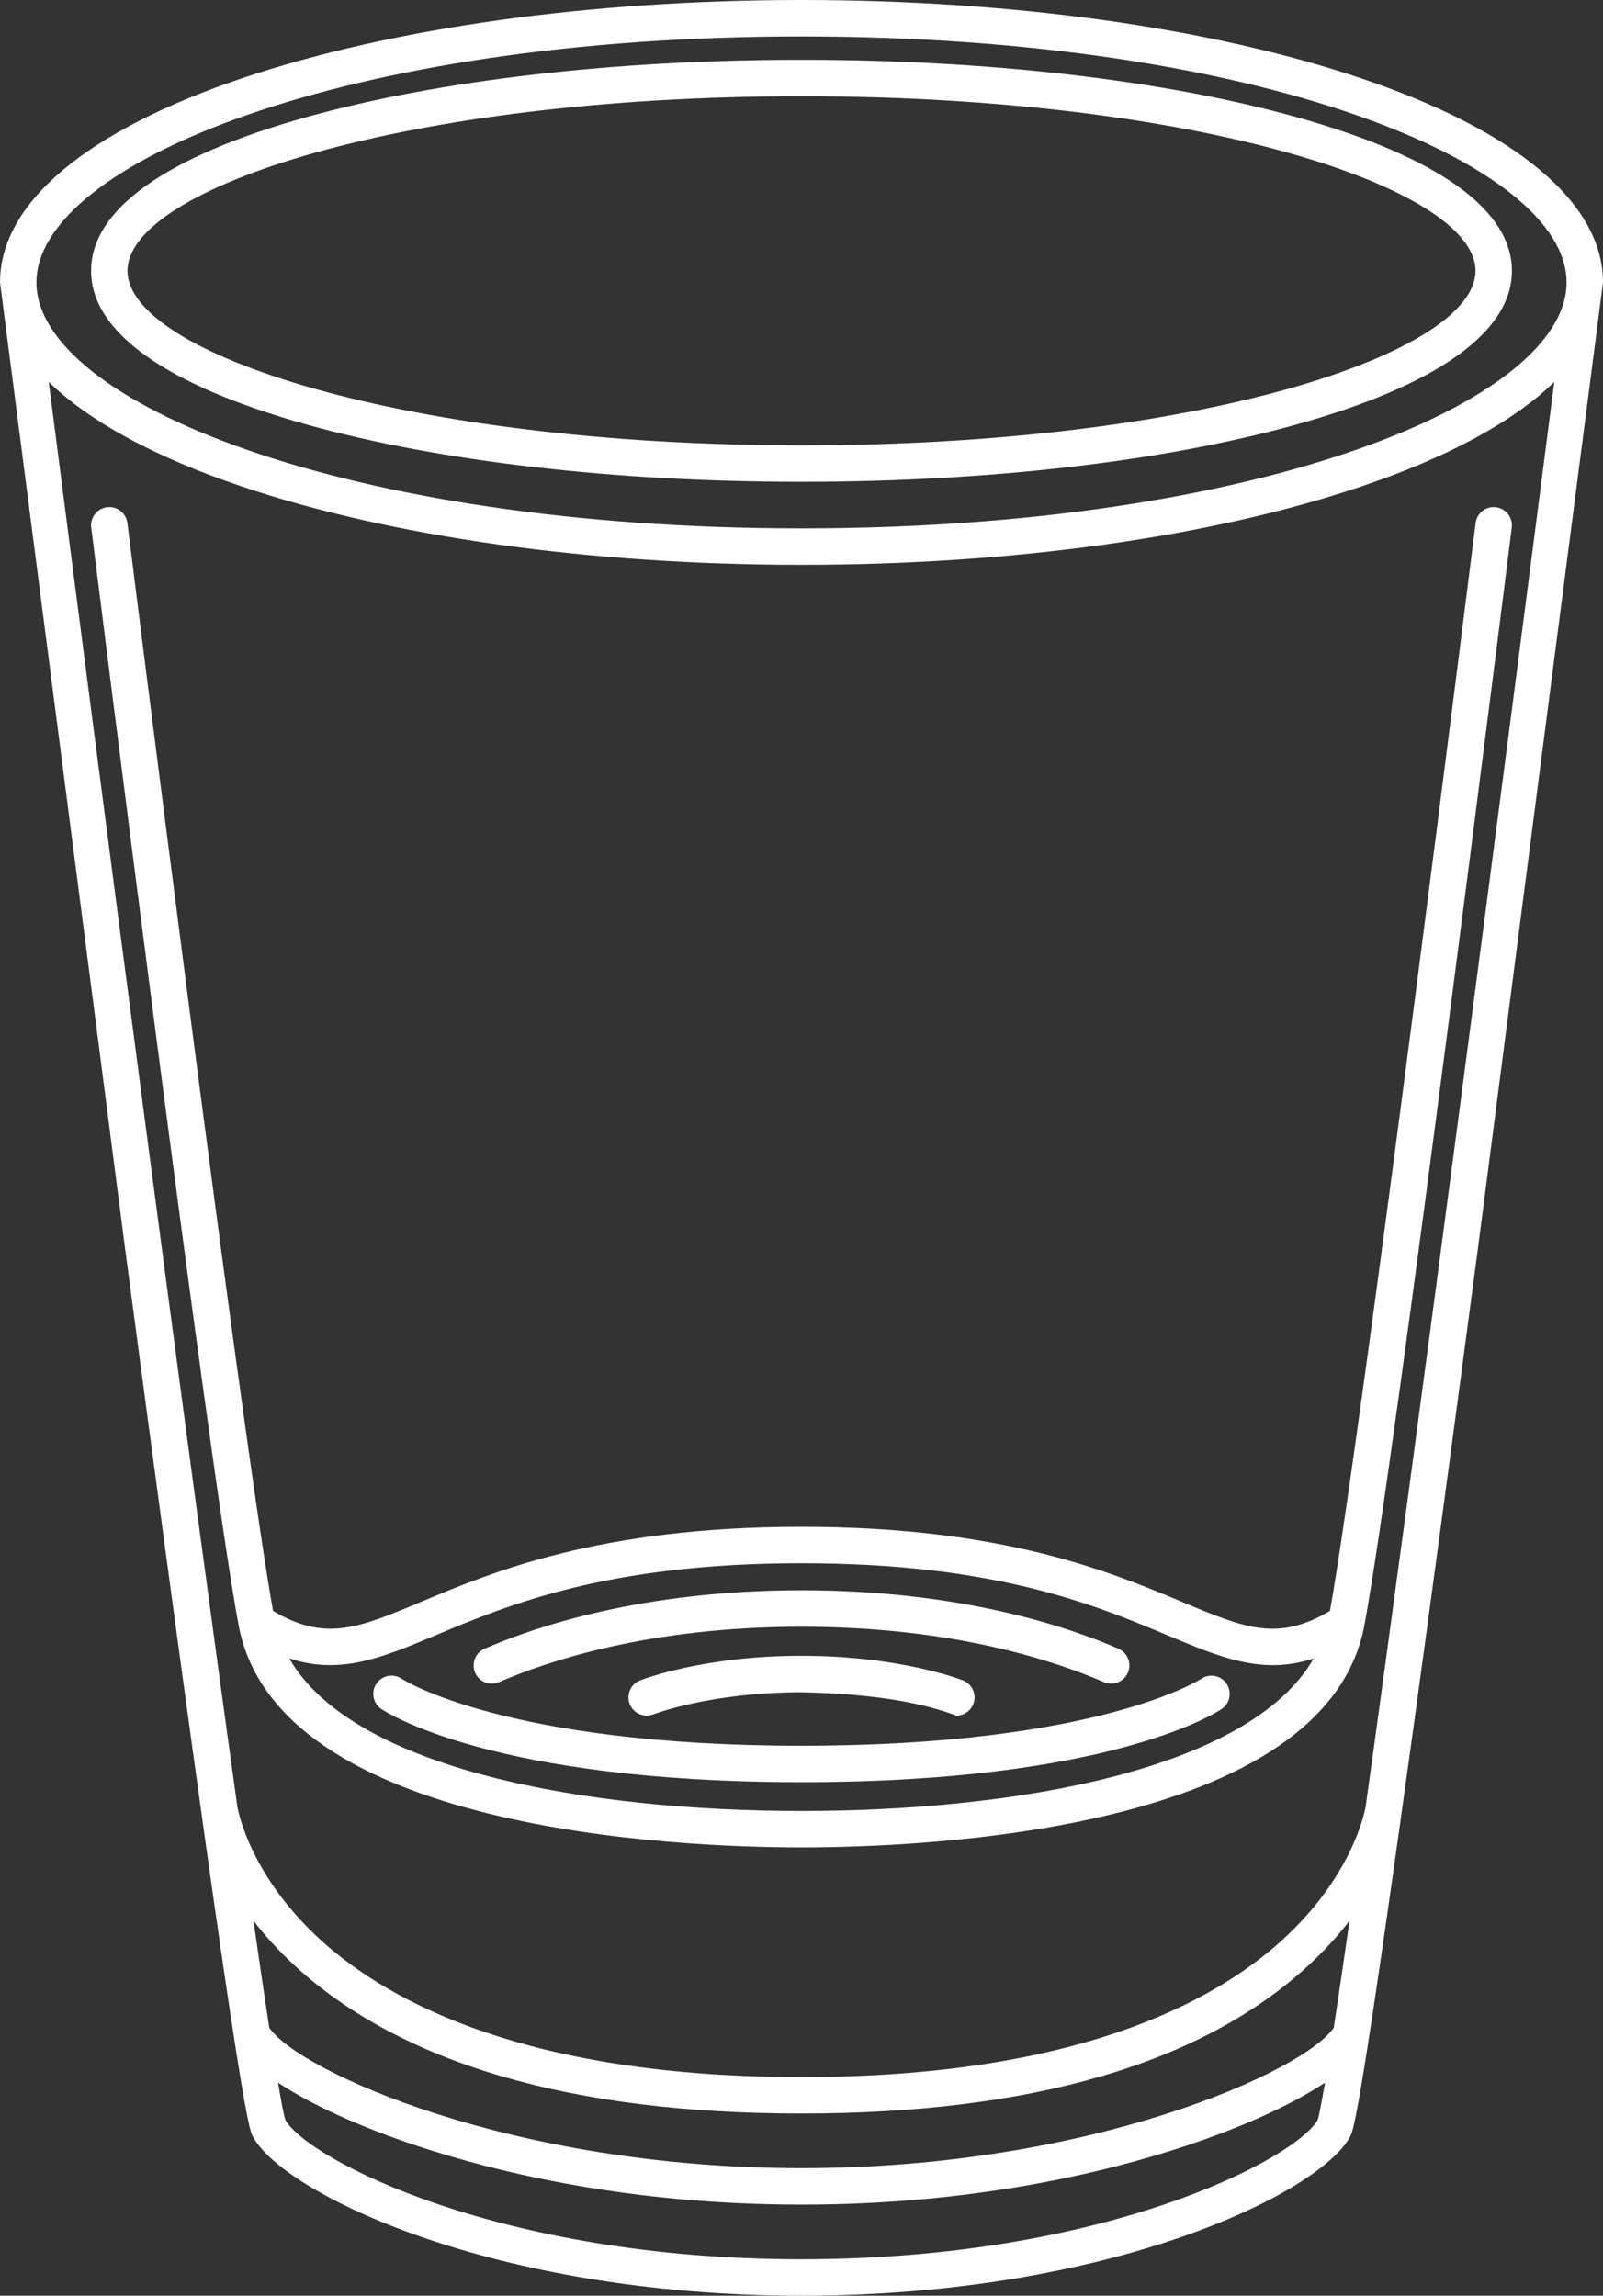
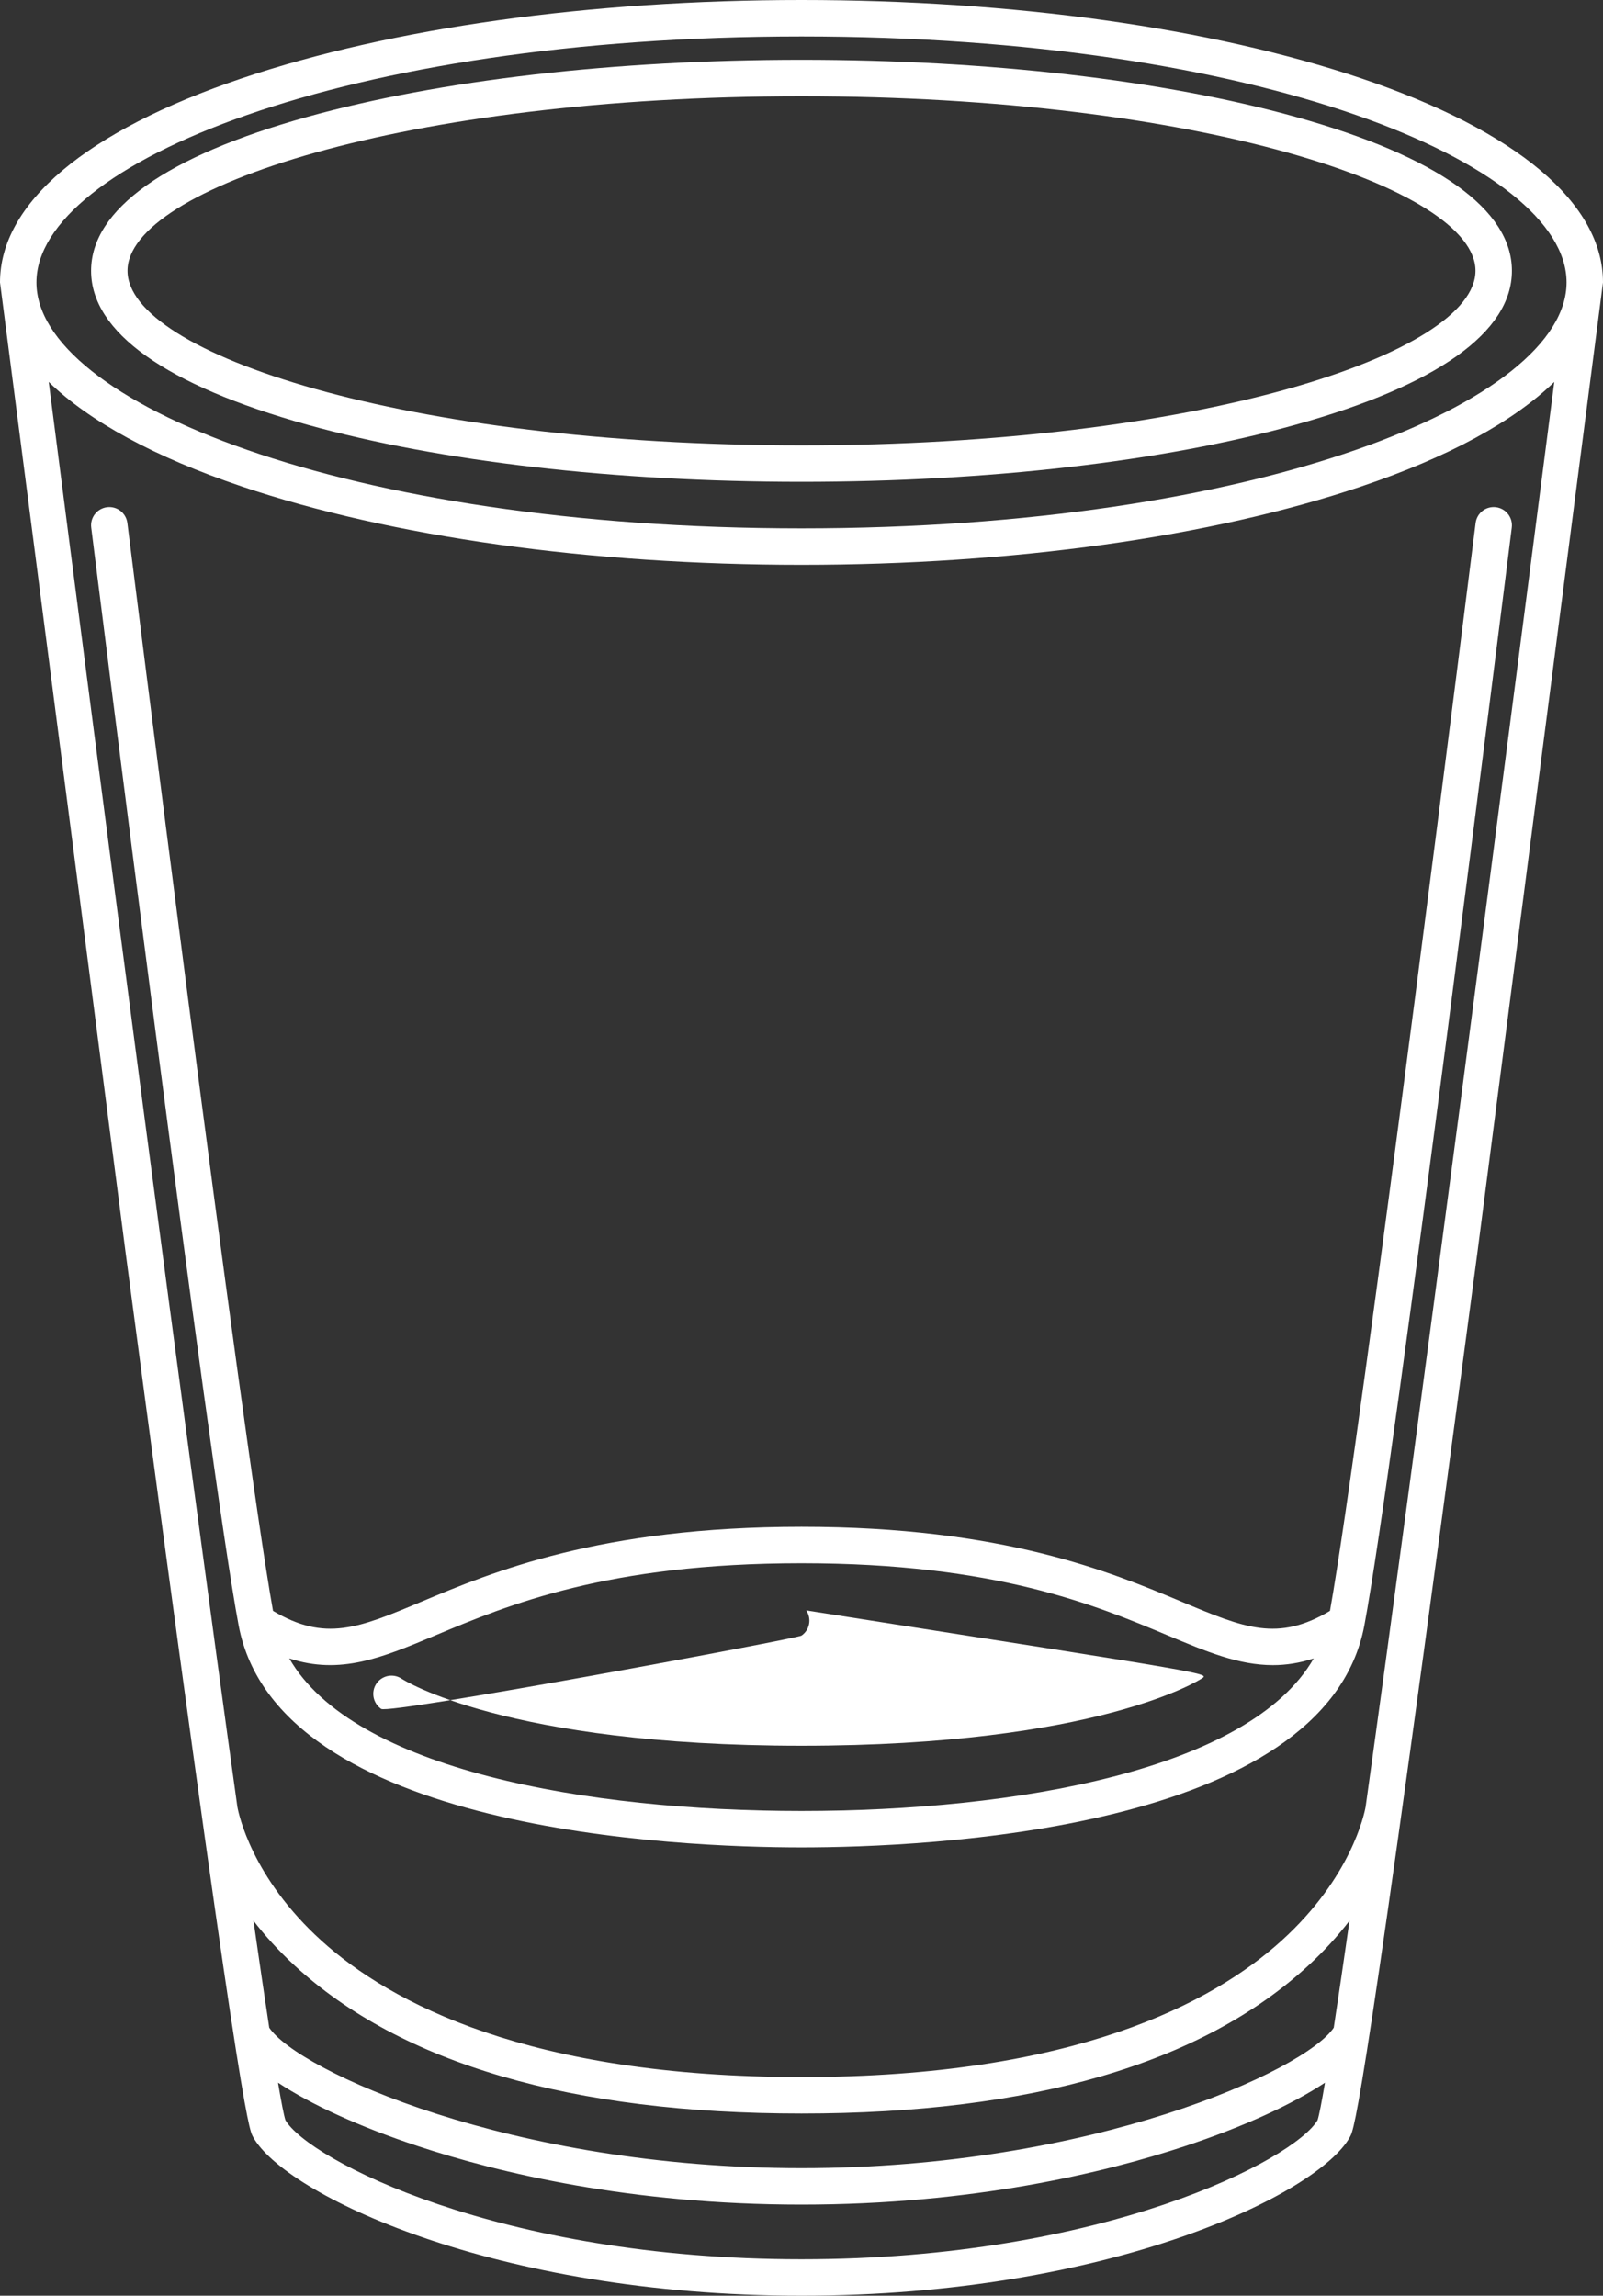
<svg xmlns="http://www.w3.org/2000/svg" fill="#000000" height="504" preserveAspectRatio="xMidYMid meet" version="1" viewBox="0.0 0.0 352.0 504.0" width="352" zoomAndPan="magnify">
  <rect x="0.0" y="0.0" width="352.0" height="504.0" fill="#333333" stroke="none" />
  <g fill="#ffffff" id="change1_1">
    <path d="M298.9,17.197C266.013,6.107,222.366,0,176,0S85.987,6.107,53.1,17.197C18.858,28.744,0,44.655,0,62 l27.534,212.631c25.065,189.036,27.057,192.707,28.015,194.471C62.348,481.626,108.414,504,176,504s113.652-22.374,120.451-34.898 c0.958-1.764,2.95-5.435,28.015-194.471L352,62C352,44.655,333.142,28.744,298.9,17.197z M176,8c100.494,0,168,27.922,168,54 s-67.506,54-168,54S8,88.078,8,62S75.506,8,176,8z M289.324,465.455C284.275,474.037,242.556,496,176,496 S67.725,474.037,62.676,465.455c-0.338-1.052-0.89-3.87-1.626-8.223c7.249,4.797,17.94,9.699,30.704,13.922 C109.464,477.015,138.457,484,176,484s66.536-6.985,84.247-12.846c12.764-4.223,23.455-9.125,30.704-13.922 C290.214,461.584,289.662,464.402,289.324,465.455z M292.875,445.161C286.609,454.527,239.95,476,176,476 S65.391,454.527,59.125,445.161c-0.998-6.523-2.163-14.427-3.464-23.482c2.458,3.193,5.423,6.507,9.019,9.819 c23.416,21.566,60.869,32.5,111.319,32.5s87.903-10.935,111.319-32.5c3.596-3.312,6.561-6.627,9.019-9.819 C295.038,430.734,293.874,438.638,292.875,445.161z M299.872,396.685c-0.267,1.486-3.147,15.516-18.464,29.378 c-15.09,13.657-45.626,29.936-105.408,29.936S85.683,439.72,70.592,426.063c-15.346-13.889-18.208-27.946-18.463-29.371 C40.674,314.595,22.71,177.156,10.696,83.845c8.919,8.676,23.253,16.499,42.404,22.957C85.987,117.893,129.634,124,176,124 s90.013-6.107,122.9-17.197c19.151-6.458,33.485-14.282,42.404-22.957C329.291,177.153,311.327,314.587,299.872,396.685z" />
    <path d="M67.447,93.231c29.048,8.088,67.6,12.542,108.553,12.542s79.505-4.454,108.553-12.542 C315.593,84.588,332,72.908,332,59.451s-16.407-25.137-47.447-33.78c-29.048-8.088-67.6-12.542-108.553-12.542 S96.495,17.583,67.447,25.671C36.407,34.314,20,45.995,20,59.451S36.407,84.588,67.447,93.231z M176,21.129 c87.219,0,148,20.196,148,38.322s-60.781,38.322-148,38.322S28,77.577,28,59.451S88.781,21.129,176,21.129z" />
    <path d="M259.485,351.647c-15.632-6.552-39.255-16.455-83.485-16.455s-67.854,9.902-83.485,16.455 c-13.846,5.805-21.073,8.826-32.562,2.006c-6.956-38.908-31.73-236.8-31.983-238.827c-0.274-2.192-2.275-3.748-4.466-3.473 c-2.192,0.274-3.747,2.273-3.473,4.466c1.053,8.415,25.849,206.482,32.377,241.046c8.538,45.202,96.757,48.715,123.592,48.715 s115.054-3.513,123.592-48.715c6.528-34.563,31.325-232.631,32.377-241.046c0.274-2.192-1.281-4.191-3.473-4.466 c-2.202-0.276-4.191,1.281-4.466,3.473c-0.253,2.026-25.027,199.918-31.983,238.827 C280.559,360.473,273.332,357.452,259.485,351.647z M176,397.581c-46.908,0-98.402-8.992-112.482-33.498 c11.19,3.695,20.352-0.137,32.089-5.057c15.94-6.682,37.771-15.833,80.393-15.833s64.452,9.151,80.393,15.833 c8.471,3.55,15.597,6.538,23.114,6.538c2.899,0,5.858-0.449,8.973-1.477C274.398,388.589,222.906,397.581,176,397.581z" />
-     <path d="M109.598,369.295c10.425-4.543,32.915-12.166,66.402-12.166s55.977,7.623,66.402,12.166 c0.521,0.227,1.063,0.334,1.596,0.334c1.543,0,3.013-0.898,3.669-2.403c0.882-2.025-0.044-4.382-2.069-5.265 c-10.996-4.792-34.66-12.832-69.598-12.832s-58.602,8.04-69.598,12.832c-2.025,0.883-2.951,3.24-2.069,5.265 C105.216,369.251,107.572,370.177,109.598,369.295z" />
-     <path d="M263.791,368.558c-0.22,0.147-22.766,14.7-87.791,14.7s-87.571-14.553-87.771-14.687 c-1.821-1.248-4.312-0.784-5.561,1.038s-0.784,4.312,1.038,5.561c0.958,0.657,24.256,16.088,92.293,16.088 s91.335-15.431,92.293-16.088c1.814-1.243,2.274-3.712,1.042-5.534C268.102,367.814,265.62,367.337,263.791,368.558z" />
+     <path d="M263.791,368.558c-0.22,0.147-22.766,14.7-87.791,14.7s-87.571-14.553-87.771-14.687 c-1.821-1.248-4.312-0.784-5.561,1.038s-0.784,4.312,1.038,5.561s91.335-15.431,92.293-16.088c1.814-1.243,2.274-3.712,1.042-5.534C268.102,367.814,265.62,367.337,263.791,368.558z" />
    <path d="M176,363.516c-21.547,0-34.913,5.188-35.471,5.409c-2.052,0.812-3.055,3.129-2.248,5.183 c0.807,2.053,3.127,3.065,5.183,2.259c0.124-0.048,12.631-4.851,32.536-4.851c13.012,0.291,24.768,1.644,33.999,5.13 c1.593,0,3.099-0.958,3.721-2.53c0.813-2.054-0.194-4.378-2.249-5.191C210.913,368.705,197.547,363.516,176,363.516z" />
  </g>
</svg>